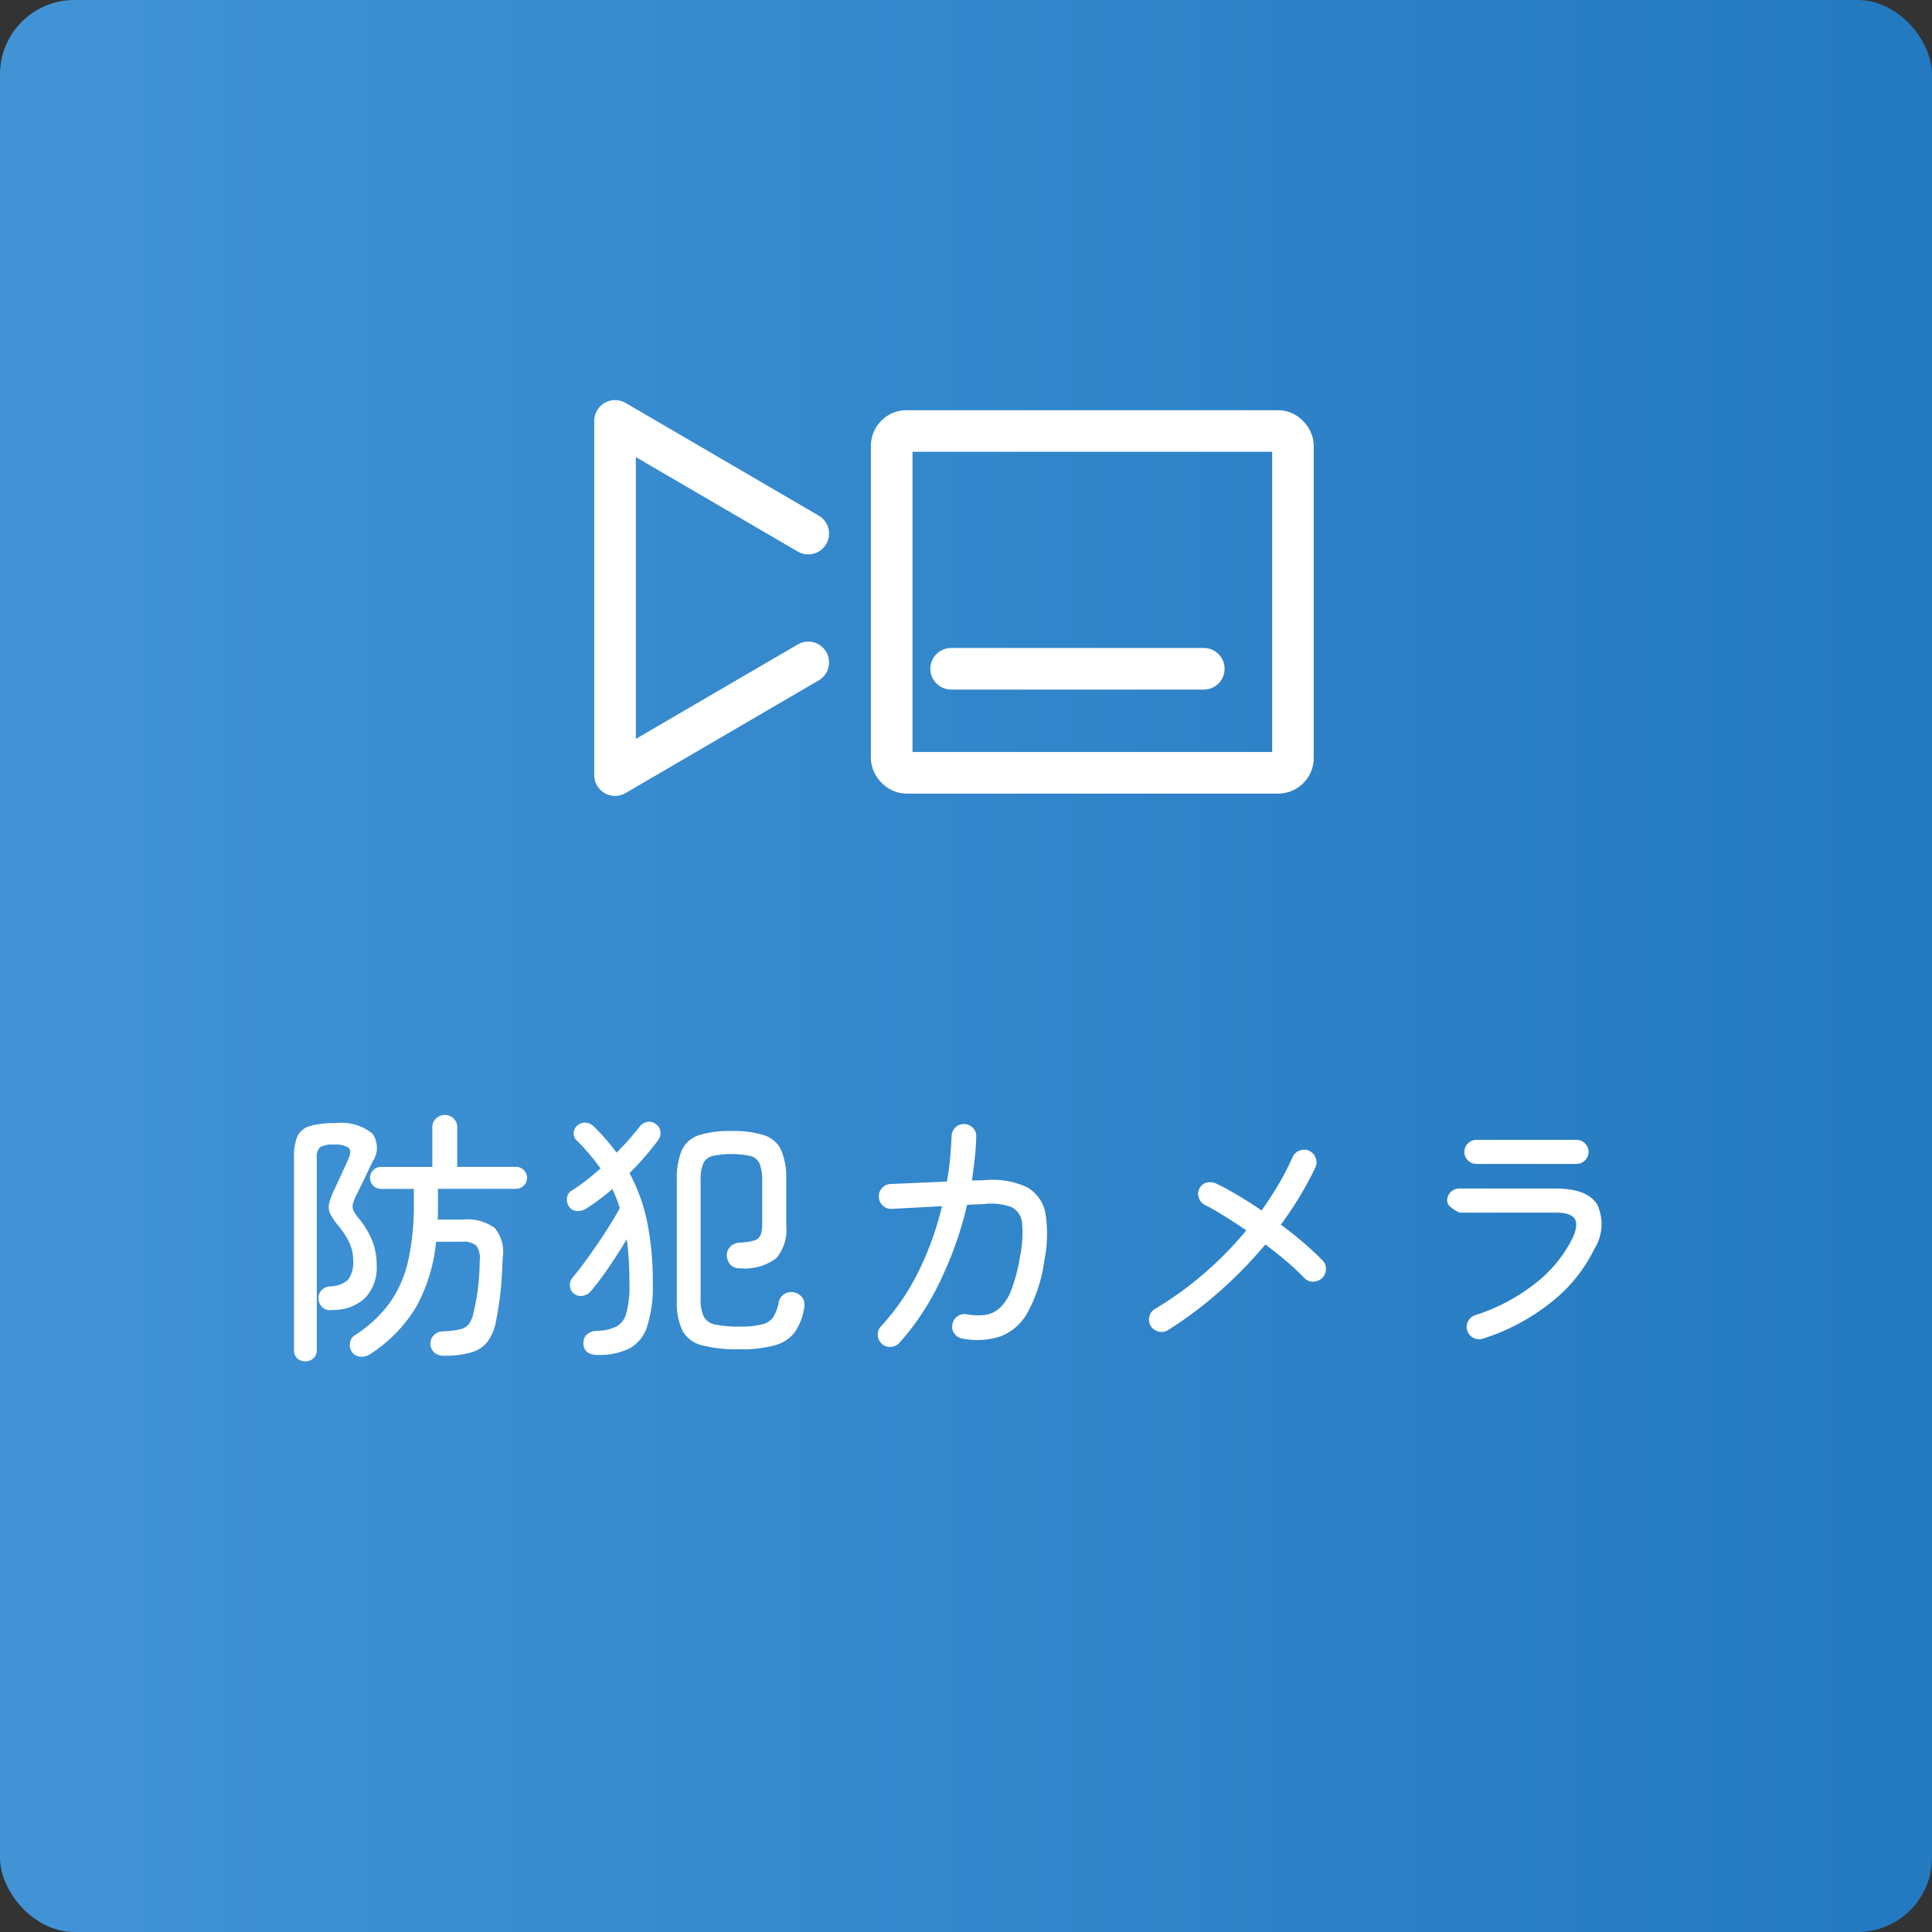
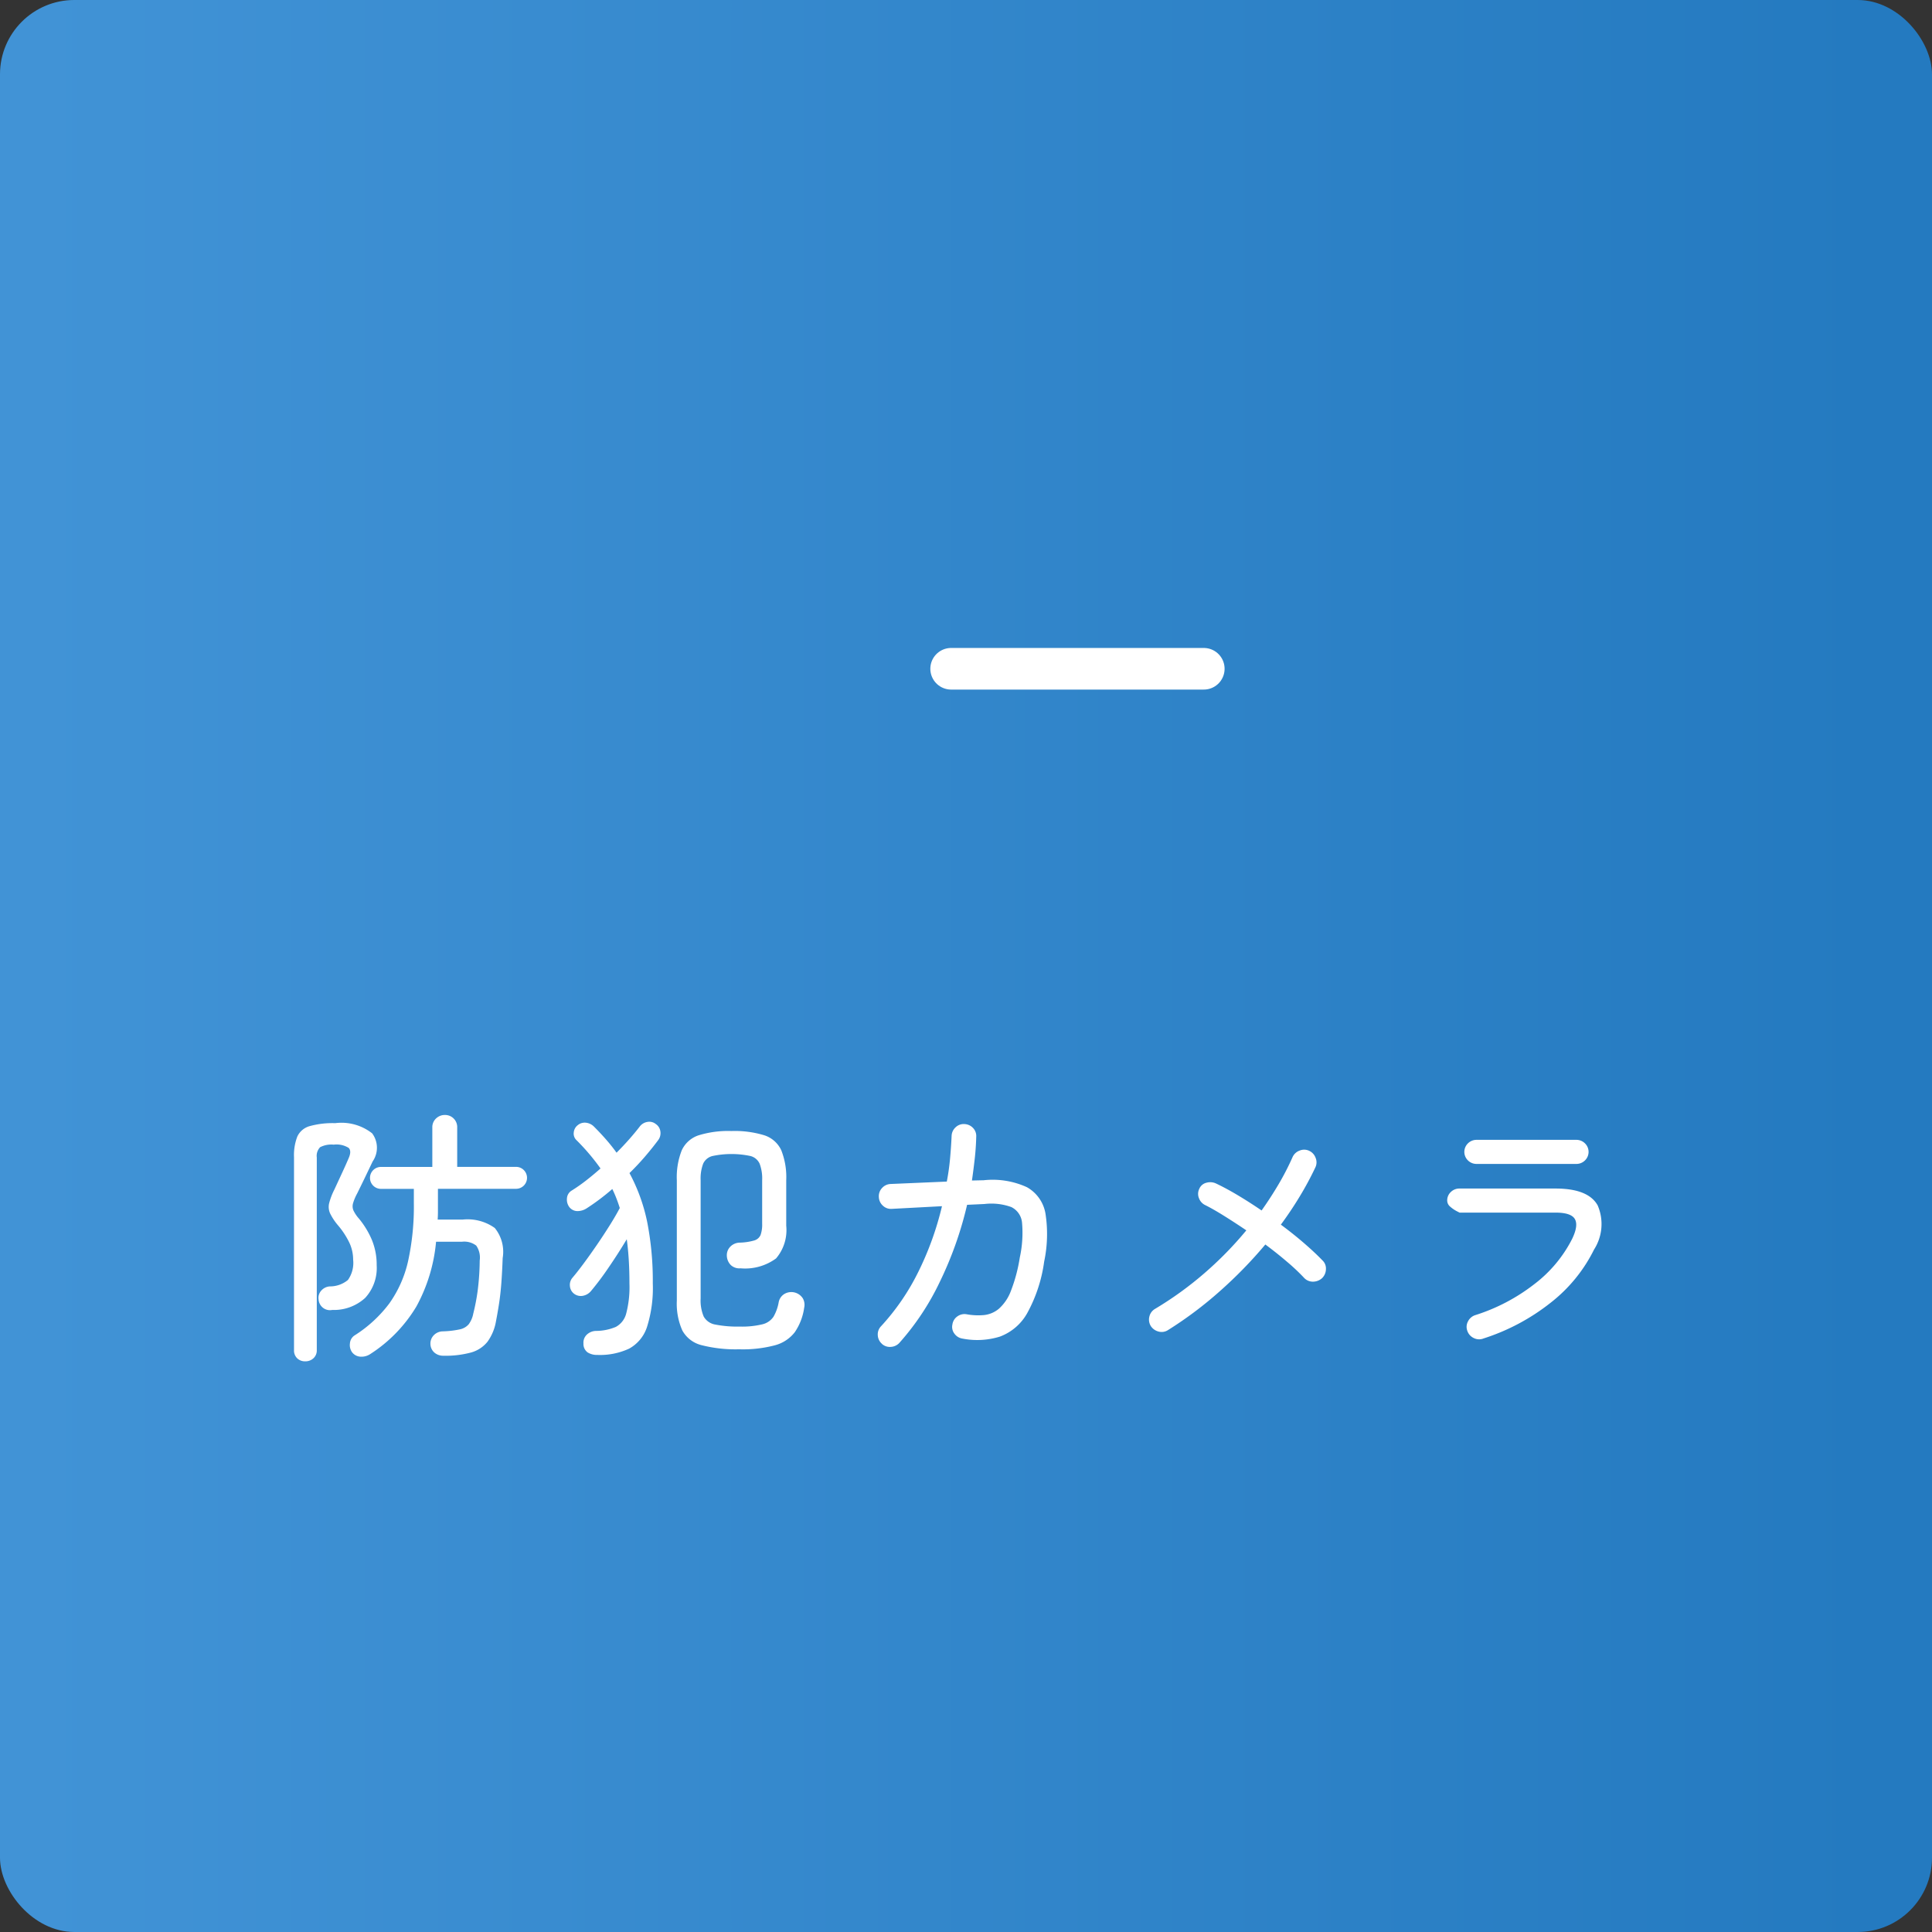
<svg xmlns="http://www.w3.org/2000/svg" width="130" height="130" viewBox="0 0 130 130">
  <rect x="0" y="0" width="130" height="130" fill="#333333" stroke="none" />
  <defs>
    <linearGradient id="linear-gradient" x1="0.022" y1="0.5" x2="0.963" y2="0.5" gradientUnits="objectBoundingBox">
      <stop offset="0" stop-color="#4193d6" />
      <stop offset="1" stop-color="#247ac0" />
    </linearGradient>
  </defs>
  <g id="icon_feature06" transform="translate(-200 -2790)">
    <rect id="長方形_21963" data-name="長方形 21963" width="130" height="130" rx="5" transform="translate(200 2790)" fill="url(#linear-gradient)" />
    <path id="パス_49740" data-name="パス 49740" d="M29.828,22.224a.9.9,0,0,1-.585-.2.786.786,0,0,1-.279-.558.8.8,0,0,1,.216-.612.855.855,0,0,1,.612-.27,6.306,6.306,0,0,0,1.152-.135,1.073,1.073,0,0,0,.594-.342,1.746,1.746,0,0,0,.306-.711,13.777,13.777,0,0,0,.3-1.566,17.226,17.226,0,0,0,.135-2.016,1.412,1.412,0,0,0-.234-1,1.325,1.325,0,0,0-.954-.261H29.342a11.173,11.173,0,0,1-1.323,4.356A9.769,9.769,0,0,1,24.932,22.1a1.068,1.068,0,0,1-.648.189.759.759,0,0,1-.594-.3.836.836,0,0,1-.144-.594.7.7,0,0,1,.288-.522A8.784,8.784,0,0,0,26.2,18.7a7.881,7.881,0,0,0,1.26-2.844,17.184,17.184,0,0,0,.387-3.906v-.954H25.634a.738.738,0,1,1,0-1.476H29.09V6.87a.8.8,0,0,1,.252-.612.844.844,0,0,1,.594-.234.815.815,0,0,1,.828.846V9.516h3.96a.738.738,0,1,1,0,1.476H29.468v1.521q0,.279-.018.549h1.692a3.146,3.146,0,0,1,2.151.567,2.541,2.541,0,0,1,.531,2.025q-.036.972-.09,1.683t-.144,1.314q-.09.6-.216,1.251a3.287,3.287,0,0,1-.576,1.386,2.159,2.159,0,0,1-1.107.72A6.581,6.581,0,0,1,29.828,22.224ZM20.54,22.6A.75.75,0,0,1,20,22.4a.725.725,0,0,1-.216-.549V8.868a3.462,3.462,0,0,1,.225-1.4,1.3,1.3,0,0,1,.828-.693,5.779,5.779,0,0,1,1.719-.2,3.339,3.339,0,0,1,2.484.684,1.62,1.62,0,0,1,.036,1.89l-.513,1.071q-.3.621-.531,1.089a3.261,3.261,0,0,0-.279.666.728.728,0,0,0,.027.468,2.305,2.305,0,0,0,.36.54,5.788,5.788,0,0,1,.891,1.467,4.379,4.379,0,0,1,.315,1.683,2.97,2.97,0,0,1-.774,2.2,3.112,3.112,0,0,1-2.214.81.766.766,0,0,1-.918-.684.727.727,0,0,1,.162-.6.839.839,0,0,1,.594-.3,1.892,1.892,0,0,0,1.215-.432,1.985,1.985,0,0,0,.351-1.368,2.688,2.688,0,0,0-.3-1.233,5.48,5.48,0,0,0-.729-1.089,3.822,3.822,0,0,1-.522-.792,1.066,1.066,0,0,1-.063-.684,4.5,4.5,0,0,1,.351-.918q.216-.468.5-1.08t.459-1.026q.216-.486,0-.7a1.547,1.547,0,0,0-1.008-.216,1.639,1.639,0,0,0-.909.171.839.839,0,0,0-.225.693v12.96a.71.71,0,0,1-.225.549A.781.781,0,0,1,20.54,22.6Zm29.232-.81a9.264,9.264,0,0,1-2.574-.279,2.026,2.026,0,0,1-1.287-.99,4.434,4.434,0,0,1-.369-2.007v-8.1A4.918,4.918,0,0,1,45.875,8.4a1.9,1.9,0,0,1,1.134-1.008,6.738,6.738,0,0,1,2.2-.288,6.808,6.808,0,0,1,2.223.288A1.9,1.9,0,0,1,52.571,8.4a4.918,4.918,0,0,1,.333,2.016v3.06a2.934,2.934,0,0,1-.684,2.2,3.522,3.522,0,0,1-2.394.666.843.843,0,0,1-.639-.207.925.925,0,0,1-.279-.621.816.816,0,0,1,.225-.621.912.912,0,0,1,.657-.279,3.907,3.907,0,0,0,.954-.144.659.659,0,0,0,.432-.369,2.091,2.091,0,0,0,.108-.765V10.416A2.819,2.819,0,0,0,51.113,9.3a.931.931,0,0,0-.612-.513,6.159,6.159,0,0,0-2.565,0,.933.933,0,0,0-.621.513,2.819,2.819,0,0,0-.171,1.116v7.956a2.766,2.766,0,0,0,.207,1.215,1.1,1.1,0,0,0,.783.54,7.6,7.6,0,0,0,1.638.135,5.783,5.783,0,0,0,1.53-.153,1.249,1.249,0,0,0,.747-.513,3,3,0,0,0,.351-.99.827.827,0,0,1,.414-.558.921.921,0,0,1,1.206.315.886.886,0,0,1,.09.639,3.869,3.869,0,0,1-.63,1.638,2.5,2.5,0,0,1-1.341.882A8.412,8.412,0,0,1,49.772,21.792ZM40.2,22.17A1.176,1.176,0,0,1,39.539,22a.7.7,0,0,1-.279-.6.735.735,0,0,1,.225-.594.925.925,0,0,1,.621-.252,3.465,3.465,0,0,0,1.332-.27,1.417,1.417,0,0,0,.7-.909,7.01,7.01,0,0,0,.216-2.007q0-.846-.045-1.584t-.135-1.4q-.558.936-1.224,1.908a19.285,19.285,0,0,1-1.188,1.584.925.925,0,0,1-.54.315.747.747,0,0,1-.612-.153.712.712,0,0,1-.261-.5A.733.733,0,0,1,38.5,17q.324-.378.765-.972t.909-1.278q.468-.684.873-1.332t.657-1.134q-.108-.342-.234-.666t-.27-.612a14.906,14.906,0,0,1-1.692,1.278,1.144,1.144,0,0,1-.63.207.69.69,0,0,1-.576-.279.84.84,0,0,1-.153-.576.656.656,0,0,1,.279-.5,11.513,11.513,0,0,0,.972-.675q.5-.387,1.008-.837a14.559,14.559,0,0,0-1.62-1.908.6.6,0,0,1-.18-.522.689.689,0,0,1,.27-.486.734.734,0,0,1,.558-.162.9.9,0,0,1,.54.27q.432.432.81.864t.7.882q.468-.468.864-.918t.7-.846a.8.8,0,0,1,.513-.306.691.691,0,0,1,.567.144.71.71,0,0,1,.306.5A.774.774,0,0,1,44.3,7.7q-.414.558-.909,1.134t-1.035,1.1a12.028,12.028,0,0,1,1.2,3.33,20.558,20.558,0,0,1,.369,4.1,8.7,8.7,0,0,1-.387,2.916,2.561,2.561,0,0,1-1.206,1.467A4.65,4.65,0,0,1,40.2,22.17Zm19.134-.756a.817.817,0,0,1-.27-.576.78.78,0,0,1,.216-.594,15.471,15.471,0,0,0,2.493-3.627,20.656,20.656,0,0,0,1.611-4.455L60,12.342a.78.78,0,0,1-.594-.216.817.817,0,0,1-.27-.576.8.8,0,0,1,.216-.612.817.817,0,0,1,.576-.27l3.78-.162q.144-.738.216-1.512t.108-1.566a.817.817,0,0,1,.27-.576.78.78,0,0,1,.594-.216.833.833,0,0,1,.576.261.776.776,0,0,1,.216.6q-.018.738-.1,1.467T65.4,10.434l.792-.018a5.528,5.528,0,0,1,2.907.468,2.512,2.512,0,0,1,1.251,1.791,8.964,8.964,0,0,1-.09,3.213,9.985,9.985,0,0,1-1.143,3.474,3.506,3.506,0,0,1-1.836,1.575,5.159,5.159,0,0,1-2.511.135.818.818,0,0,1-.549-.333.742.742,0,0,1-.135-.621.787.787,0,0,1,.333-.54.815.815,0,0,1,.621-.144,4.362,4.362,0,0,0,1.17.054,1.869,1.869,0,0,0,1-.423,3.02,3.02,0,0,0,.81-1.2,10.76,10.76,0,0,0,.6-2.25,7.765,7.765,0,0,0,.153-2.313,1.3,1.3,0,0,0-.72-1.08,3.934,3.934,0,0,0-1.809-.207l-1.17.054a24.576,24.576,0,0,1-1.836,5.184A17.342,17.342,0,0,1,60.5,21.378a.85.85,0,0,1-.576.252A.78.78,0,0,1,59.33,21.414ZM78.59,20.5a.78.78,0,0,1-.621.1.877.877,0,0,1-.531-.369.83.83,0,0,1-.1-.639.808.808,0,0,1,.369-.513,23.275,23.275,0,0,0,3.339-2.412,24.036,24.036,0,0,0,2.817-2.88q-.774-.522-1.494-.972t-1.26-.72a.829.829,0,0,1-.432-.468.768.768,0,0,1,.018-.63.7.7,0,0,1,.486-.414.925.925,0,0,1,.648.054q.684.324,1.467.792T84.89,12.45q.612-.864,1.143-1.764a17.708,17.708,0,0,0,.945-1.836.828.828,0,0,1,.477-.432.789.789,0,0,1,.639.018.828.828,0,0,1,.432.477.789.789,0,0,1-.018.639,21.66,21.66,0,0,1-1.035,1.926q-.585.972-1.287,1.926.828.612,1.557,1.242T88.976,15.8a.748.748,0,0,1,.243.594.866.866,0,0,1-.261.612.92.92,0,0,1-.621.234.8.8,0,0,1-.6-.27A13.646,13.646,0,0,0,86.6,15.9q-.684-.585-1.458-1.161a29.566,29.566,0,0,1-3.06,3.141A25.987,25.987,0,0,1,78.59,20.5Zm21.2.576a.811.811,0,0,1-.648-.054.829.829,0,0,1-.414-.486.773.773,0,0,1,.054-.63.829.829,0,0,1,.486-.414A12.689,12.689,0,0,0,103.25,17.4a8.855,8.855,0,0,0,2.538-3.042q.432-.9.18-1.332t-1.3-.432H98.21L98,12.486a2.155,2.155,0,0,1-.414-.288.537.537,0,0,1-.207-.414.768.768,0,0,1,.243-.576.813.813,0,0,1,.585-.234h6.462q2.2,0,2.835,1.134a3.175,3.175,0,0,1-.243,2.97,10.36,10.36,0,0,1-2.925,3.582A14.26,14.26,0,0,1,99.794,21.072ZM99.362,9.318a.813.813,0,0,1-.585-.234.8.8,0,0,1,0-1.152.813.813,0,0,1,.585-.234h6.7a.813.813,0,0,1,.585.234.8.8,0,0,1,0,1.152.813.813,0,0,1-.585.234Z" transform="translate(200 2859)" fill="#fff" />
    <g id="_457_ca_h" data-name="457_ca_h" transform="translate(234.397 2802.918)">
      <rect id="長方形_21983" data-name="長方形 21983" width="57" height="55" transform="translate(-0.397 0.082)" fill="none" />
-       <rect id="長方形_21984" data-name="長方形 21984" width="27" height="23" rx="1" transform="translate(25.603 16.082)" fill="none" stroke="#fff" stroke-linecap="round" stroke-linejoin="round" stroke-width="2.8" />
-       <path id="パス_48853" data-name="パス 48853" d="M45,21.584,32,14V37.836l13-7.584" transform="translate(-25.012 1.402)" fill="none" stroke="#fff" stroke-linecap="round" stroke-linejoin="round" stroke-width="2.8" />
      <line id="線_284" data-name="線 284" x1="17" transform="translate(29.603 32.082)" fill="none" stroke="#fff" stroke-linecap="round" stroke-linejoin="round" stroke-width="2.8" />
    </g>
  </g>
</svg>